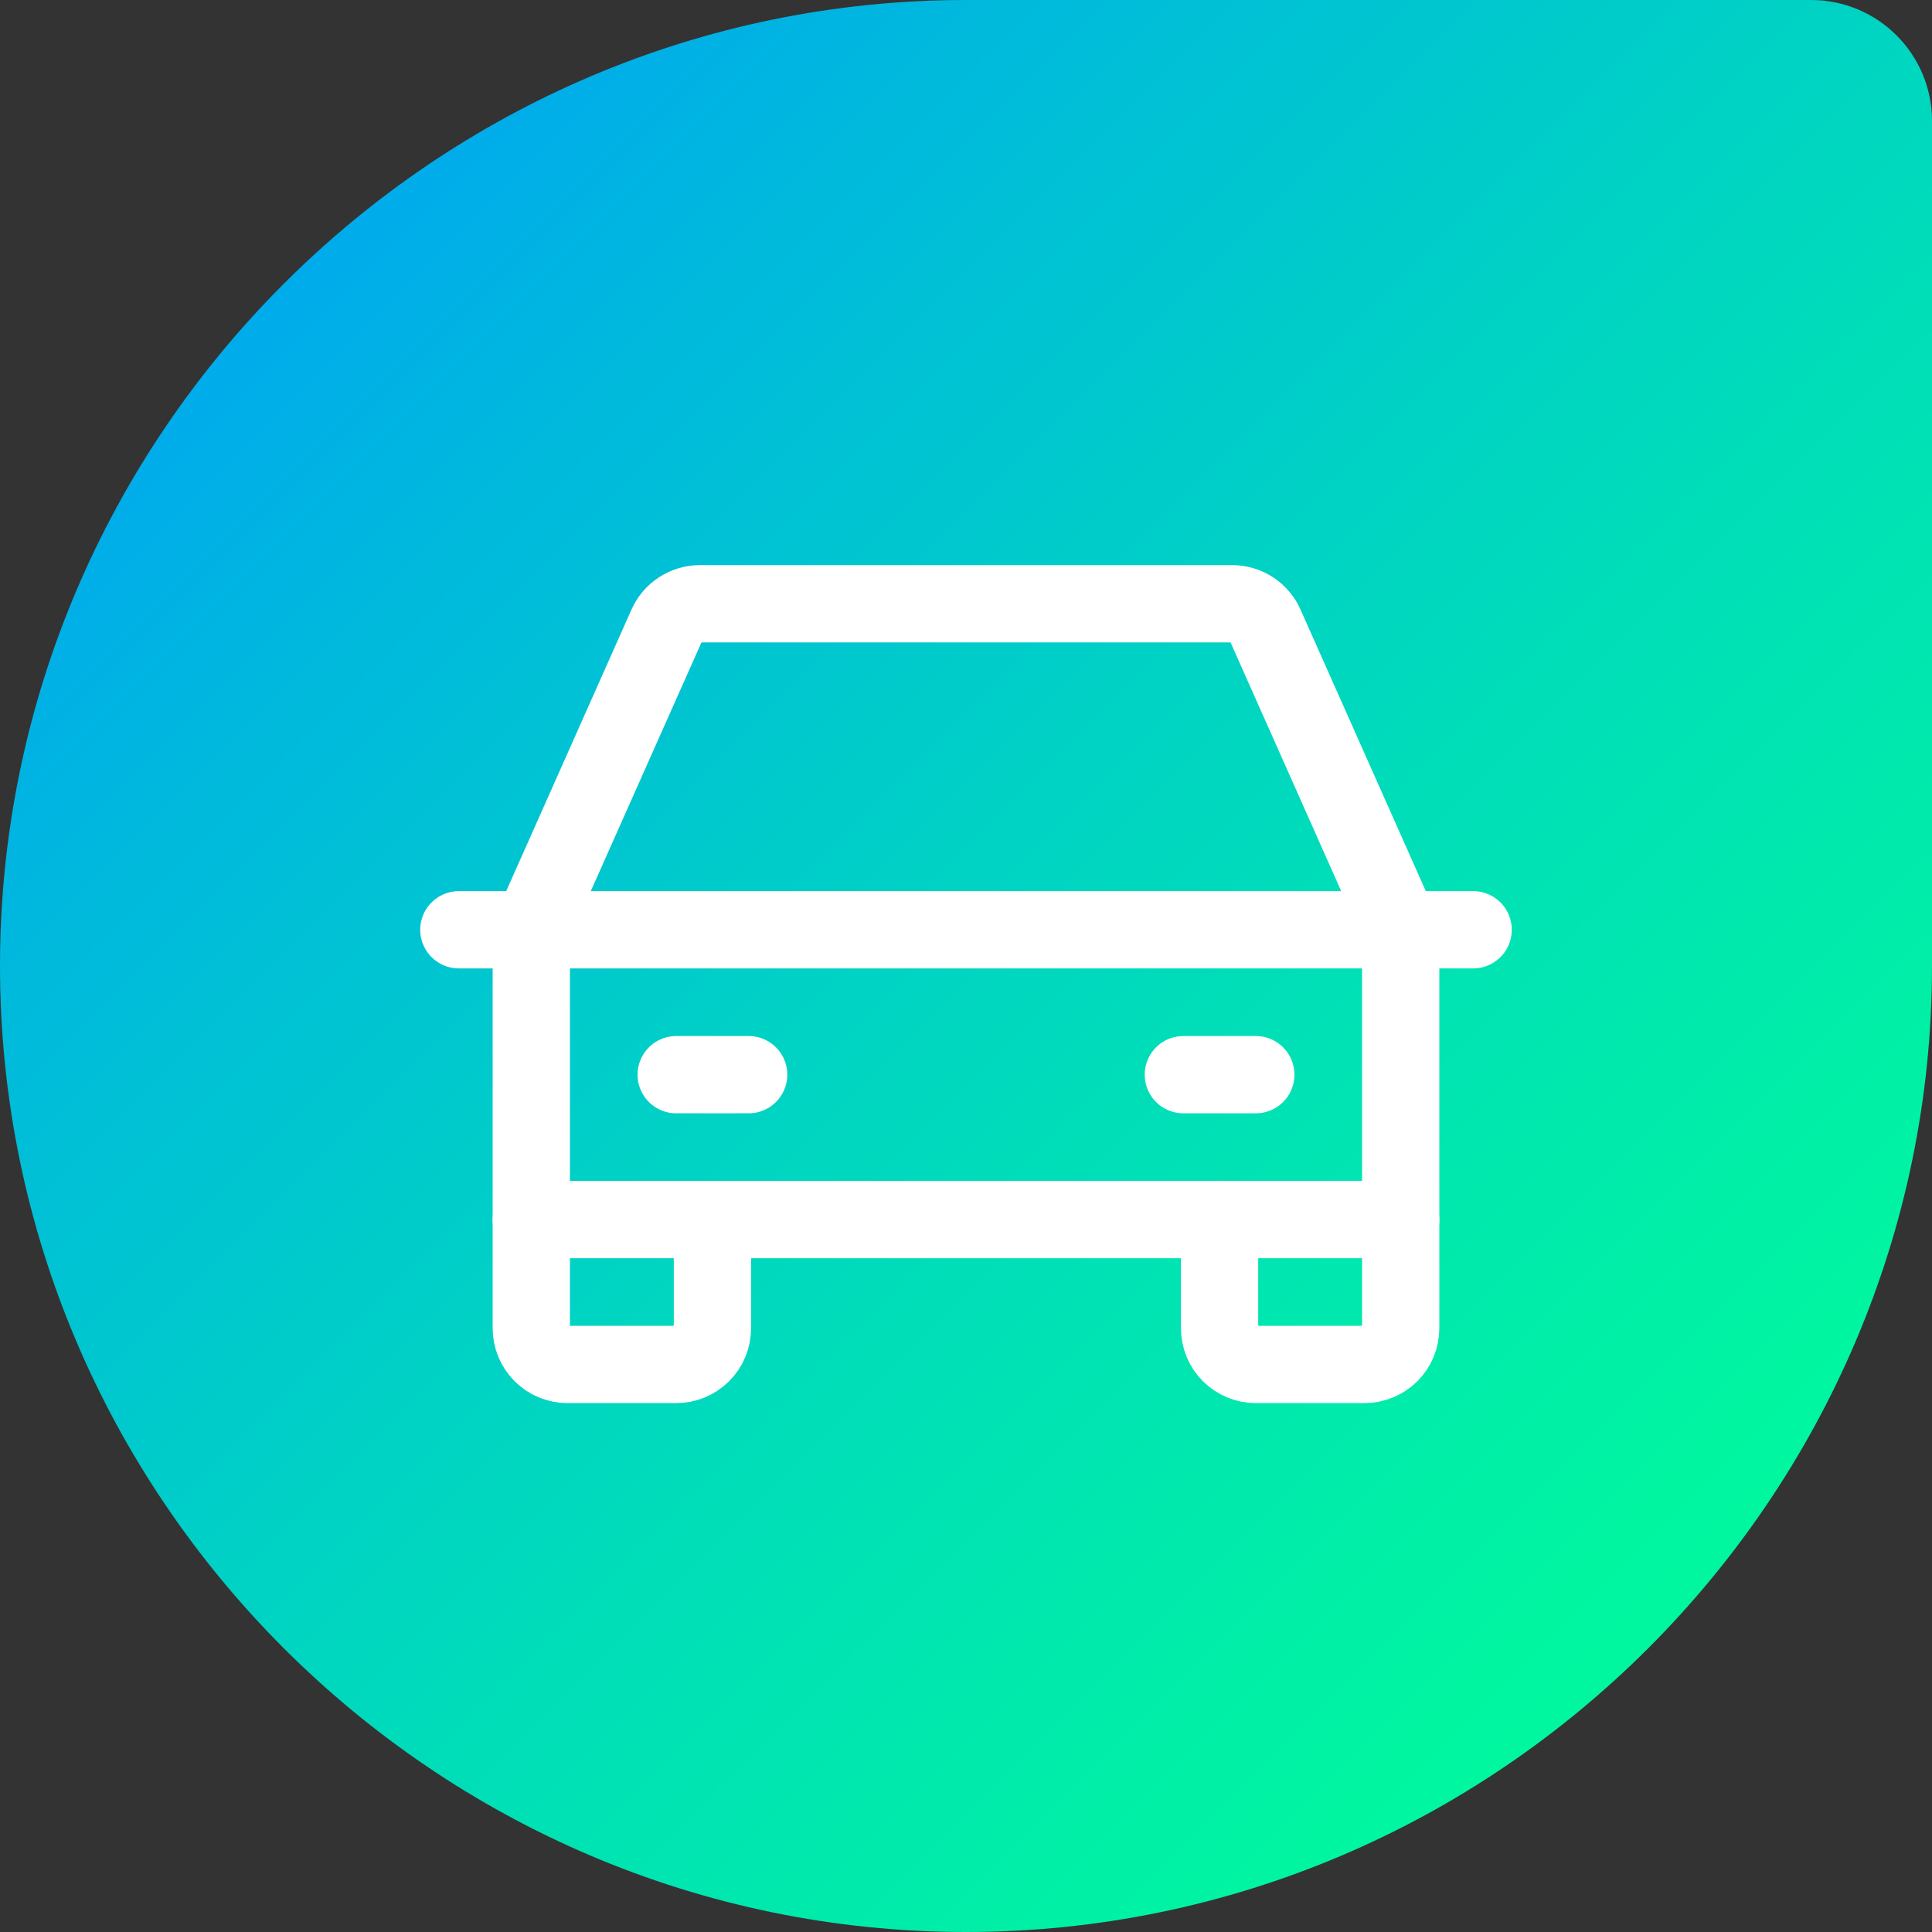
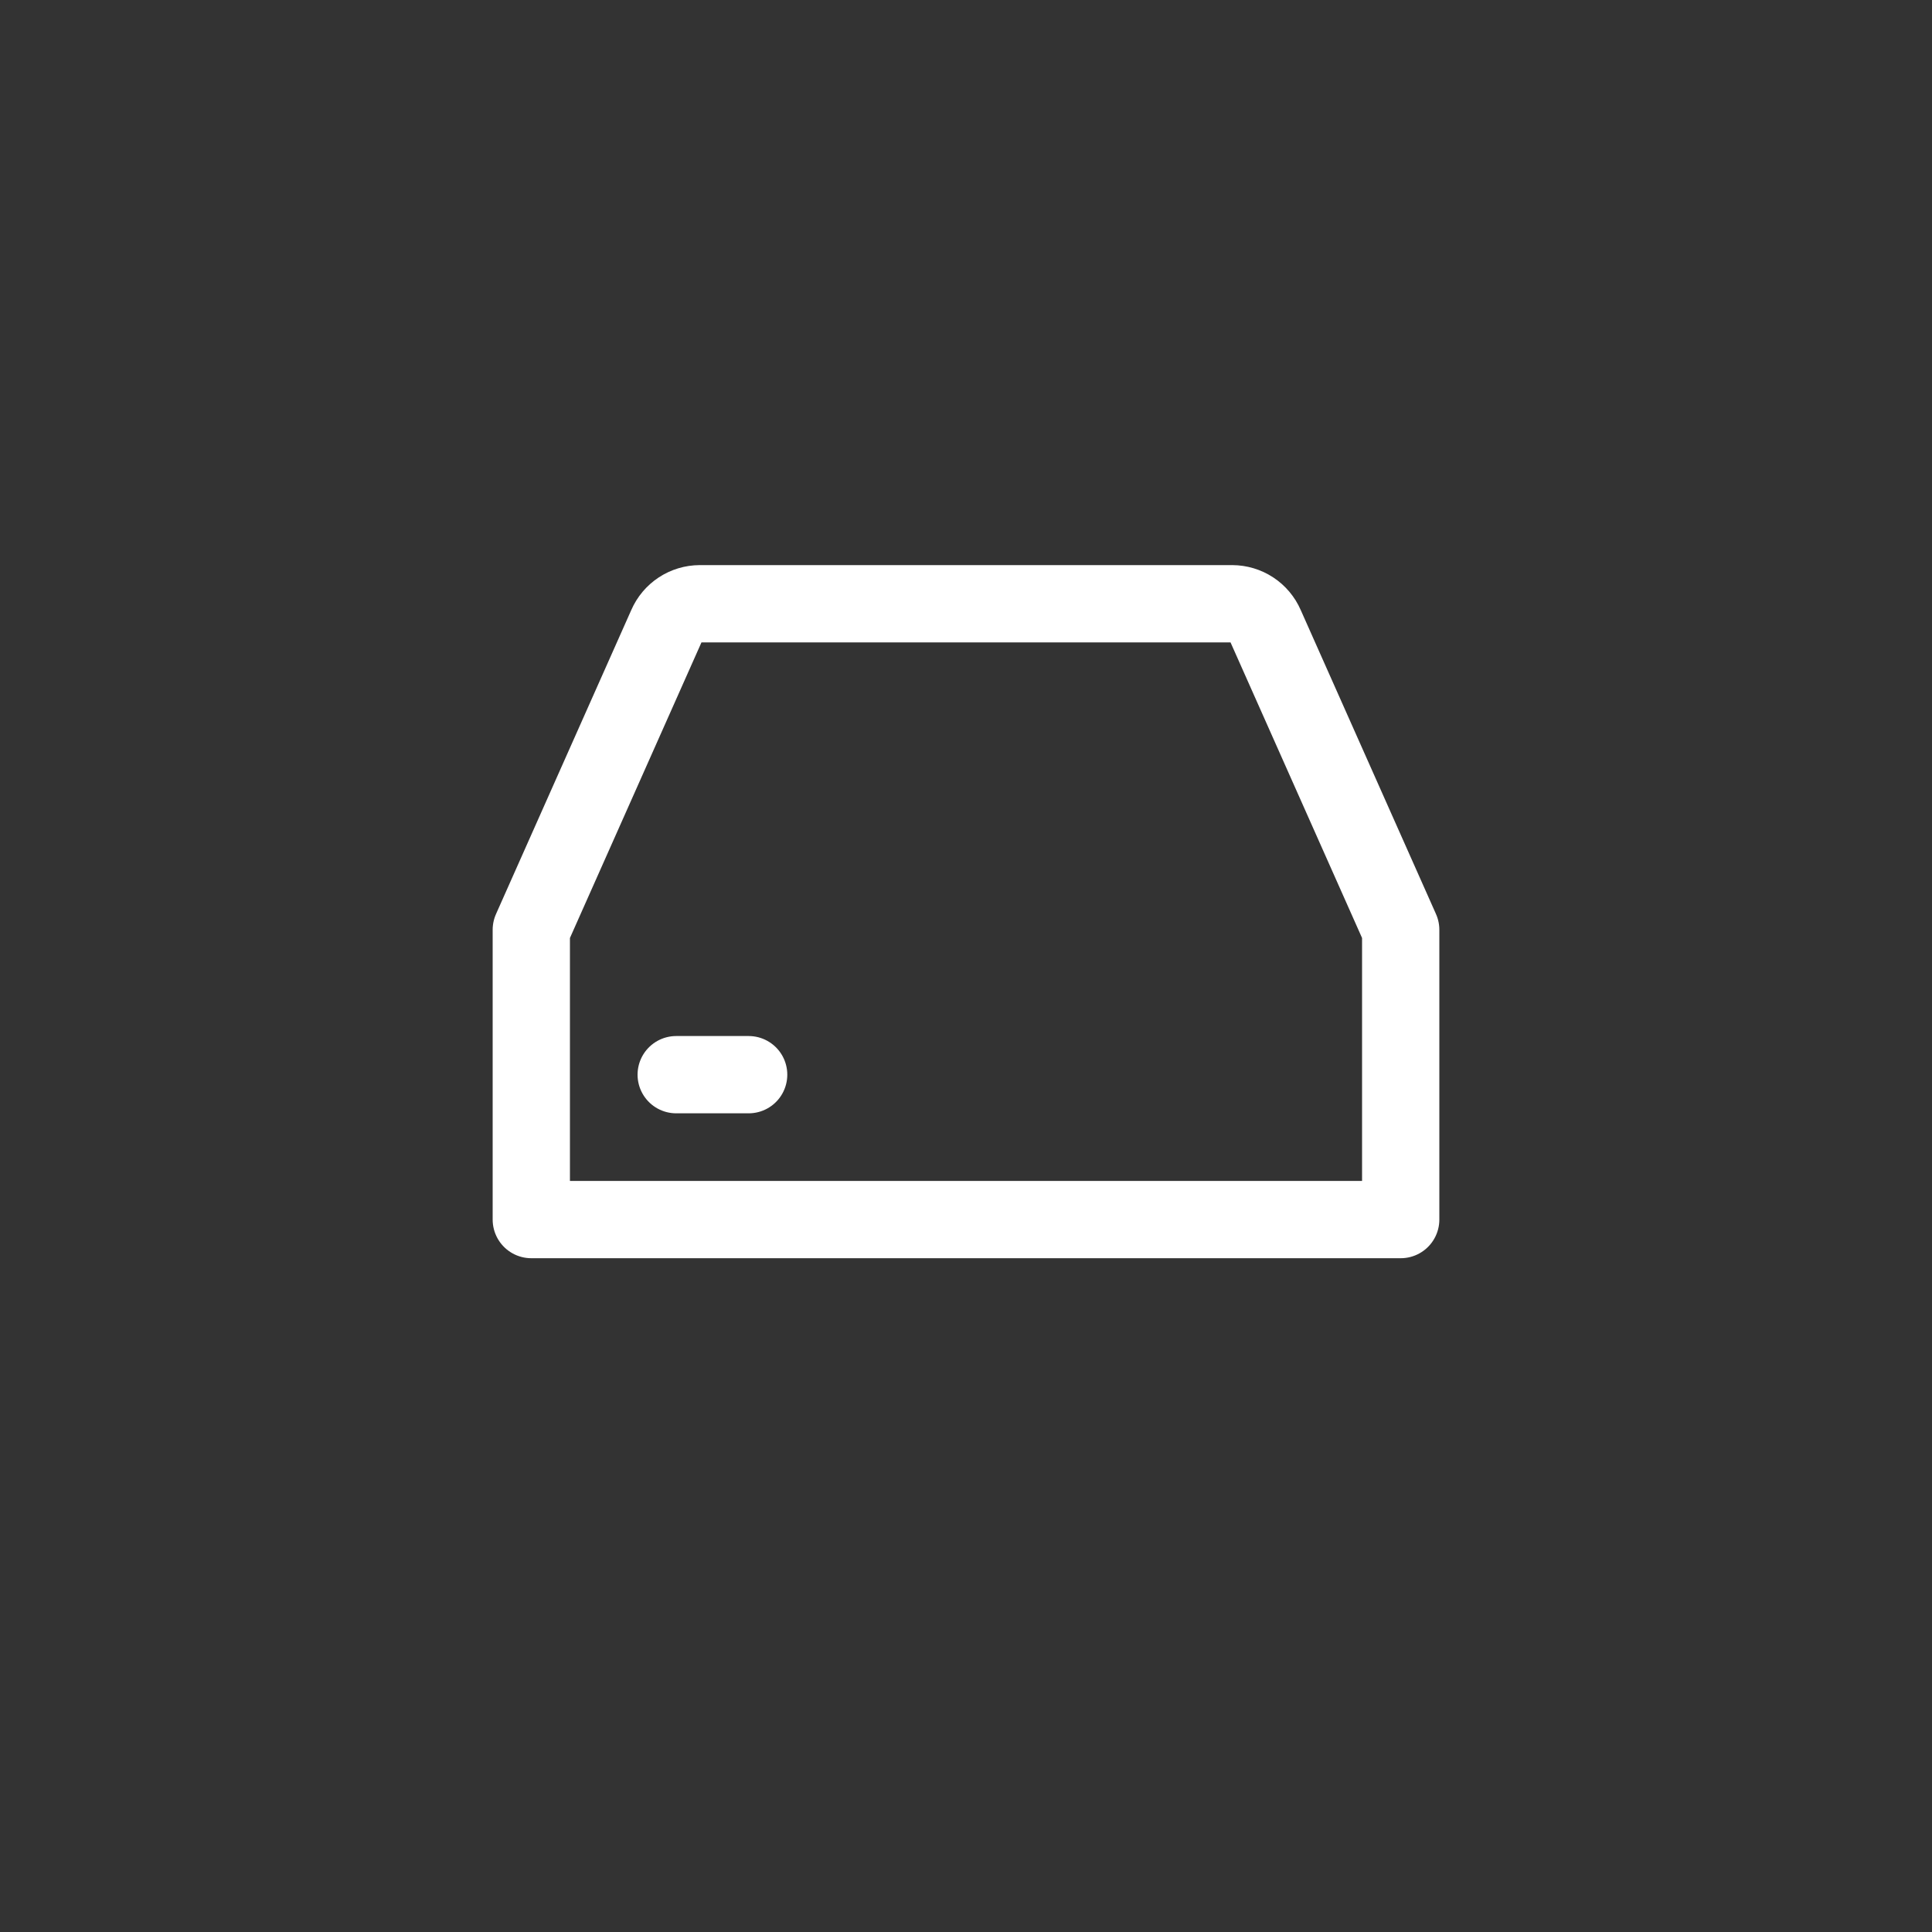
<svg xmlns="http://www.w3.org/2000/svg" width="100" height="100" viewBox="0 0 100 100" fill="none">
  <rect x="0" y="0" width="100" height="100" fill="#333333" stroke="none" />
-   <path d="M100 6.259L100 50C100 77.5 77.5 100 50 100C22.5 100 6.64589e-06 77.5 5.44383e-06 50C4.24176e-06 22.5 22.5 1.1017e-05 50 9.81497e-06L93.741 7.903e-06C97.198 7.75189e-06 100 2.803 100 6.259Z" fill="url(#paint0_linear_628_4)" />
  <g clip-path="url(#clip0_628_4)">
-     <path d="M23.75 48.125H76.25" stroke="white" stroke-width="4" stroke-linecap="round" stroke-linejoin="round" />
-     <path d="M72.5 63.125V68.75C72.5 69.247 72.302 69.724 71.951 70.076C71.599 70.427 71.122 70.625 70.625 70.625H65C64.503 70.625 64.026 70.427 63.674 70.076C63.322 69.724 63.125 69.247 63.125 68.75V63.125" stroke="white" stroke-width="4" stroke-linecap="round" stroke-linejoin="round" />
-     <path d="M36.875 63.125V68.75C36.875 69.247 36.678 69.724 36.326 70.076C35.974 70.427 35.497 70.625 35 70.625H29.375C28.878 70.625 28.401 70.427 28.049 70.076C27.698 69.724 27.5 69.247 27.5 68.75V63.125" stroke="white" stroke-width="4" stroke-linecap="round" stroke-linejoin="round" />
    <path d="M35 55.625H38.75" stroke="white" stroke-width="4" stroke-linecap="round" stroke-linejoin="round" />
-     <path d="M61.25 55.625H65" stroke="white" stroke-width="4" stroke-linecap="round" stroke-linejoin="round" />
    <path d="M72.5 48.125L65.492 32.375C65.347 32.042 65.108 31.758 64.804 31.558C64.5 31.359 64.145 31.252 63.781 31.25H36.219C35.855 31.252 35.5 31.359 35.196 31.558C34.892 31.758 34.653 32.042 34.508 32.375L27.5 48.125V63.125H72.5V48.125Z" stroke="white" stroke-width="4" stroke-linecap="round" stroke-linejoin="round" />
  </g>
  <defs>
    <linearGradient id="paint0_linear_628_4" x1="100" y1="100" x2="3.25826e-06" y2="-5.88086e-06" gradientUnits="userSpaceOnUse">
      <stop stop-color="#00FF98" />
      <stop offset="0.17" stop-color="#00F6A0" />
      <stop offset="0.43" stop-color="#00DDB9" />
      <stop offset="0.77" stop-color="#00B6E0" />
      <stop offset="1" stop-color="#0098FF" />
    </linearGradient>
    <clipPath id="clip0_628_4">
      <rect width="60" height="60" fill="white" transform="translate(20 20)" />
    </clipPath>
  </defs>
</svg>